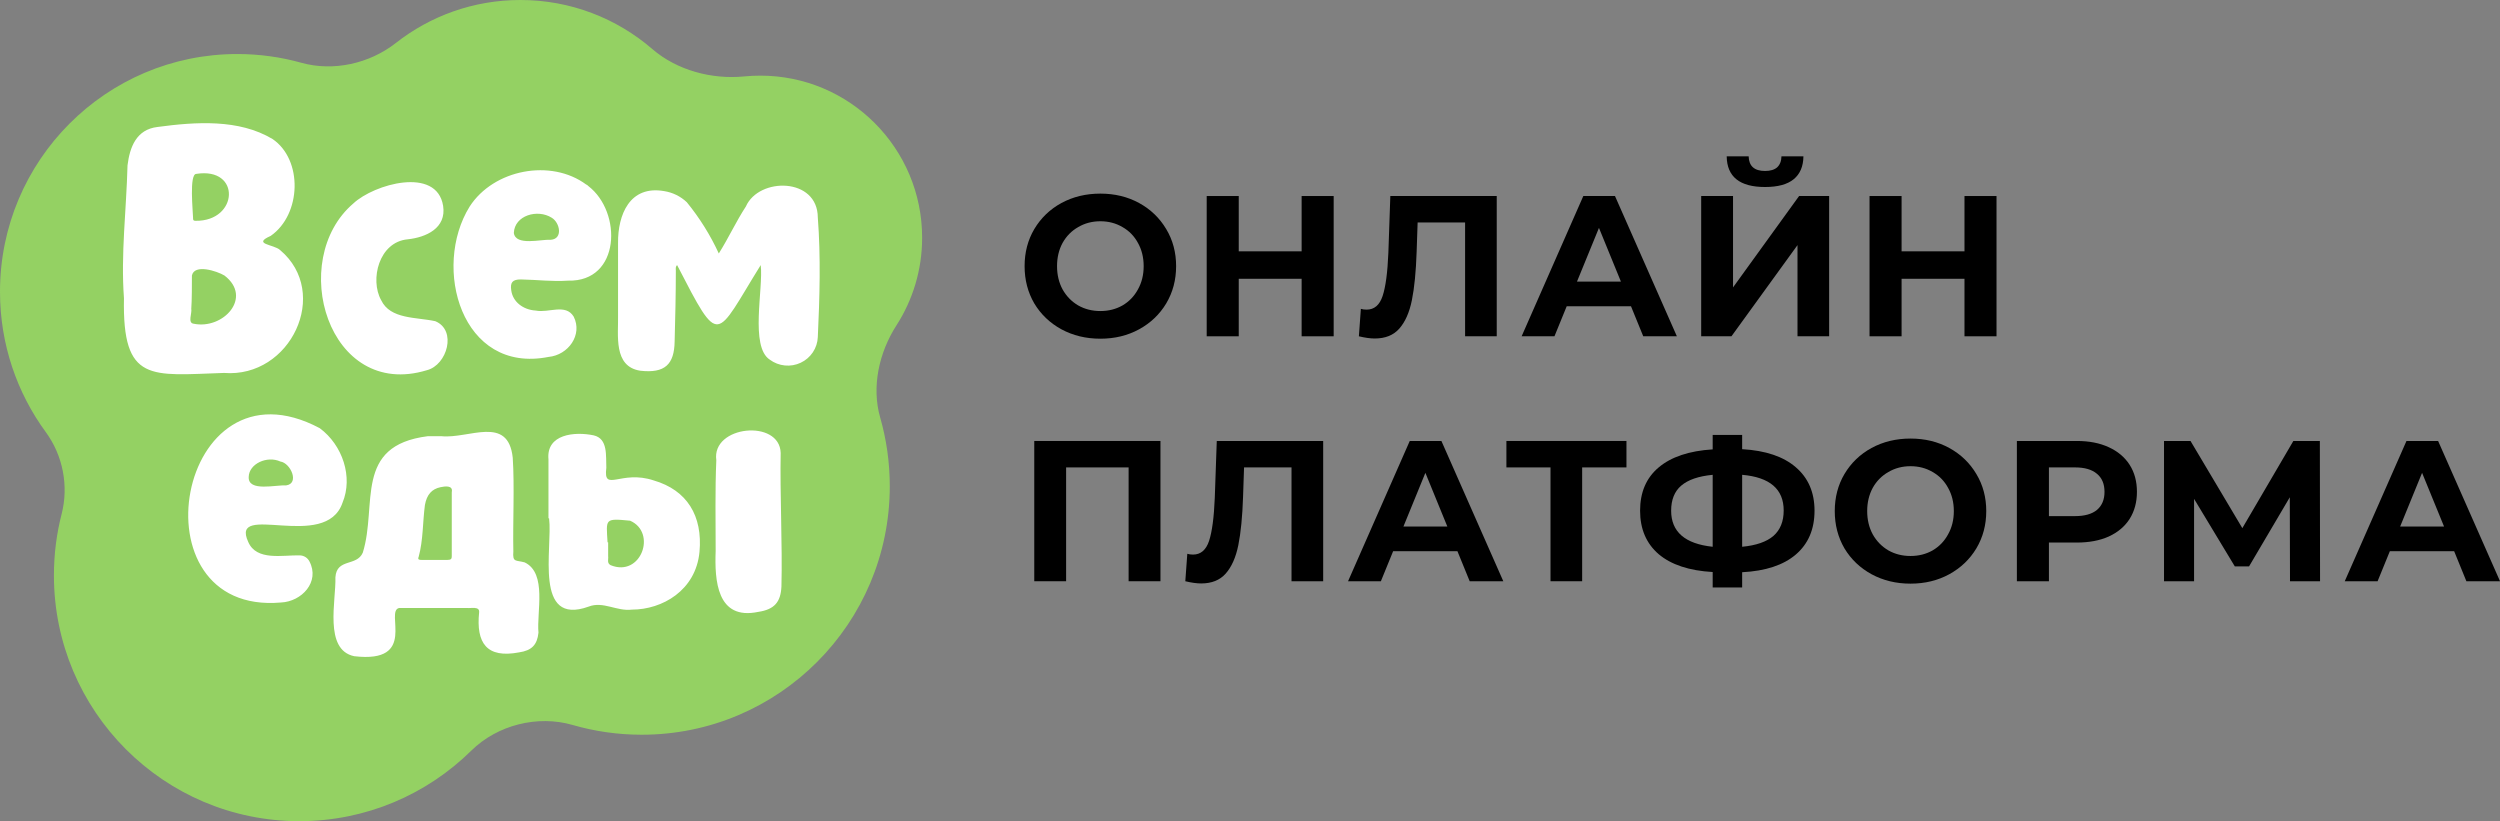
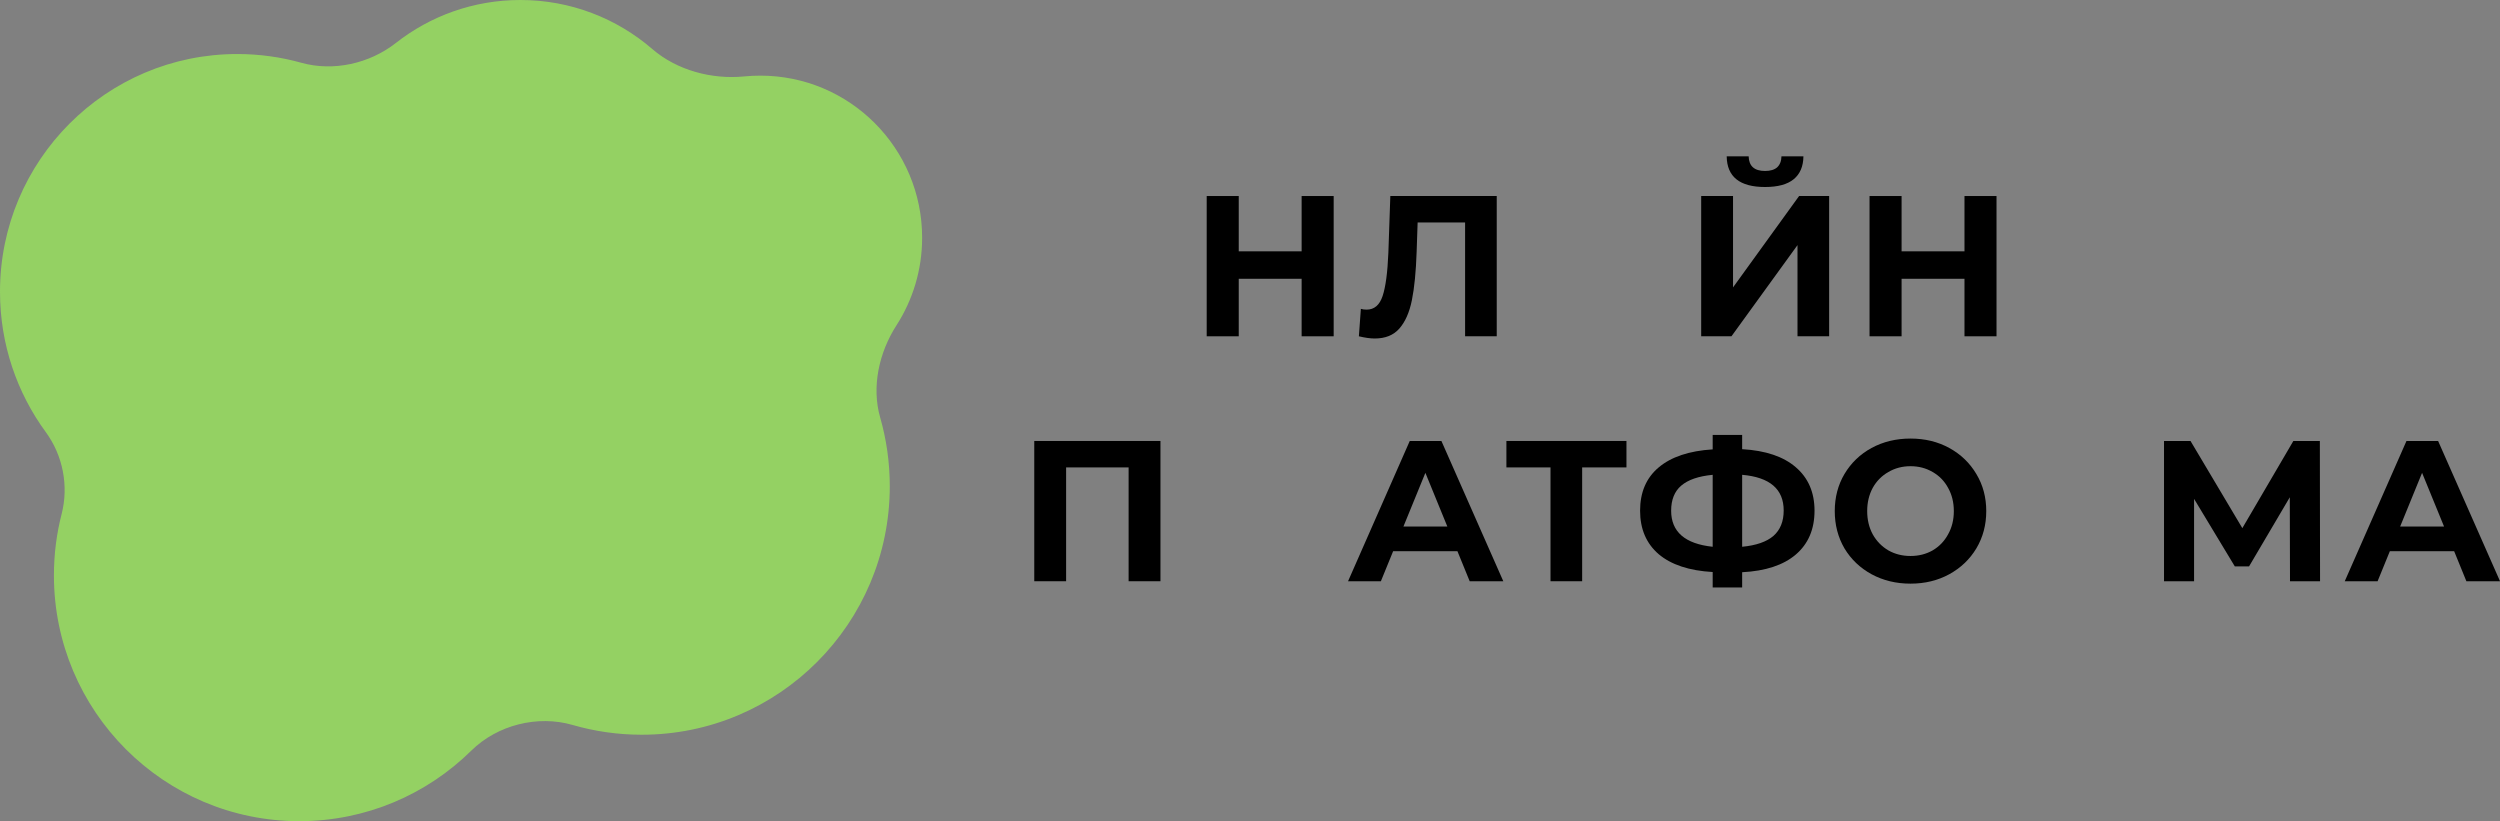
<svg xmlns="http://www.w3.org/2000/svg" width="137" height="45" viewBox="0 0 137 45" fill="none">
  <rect x="0" y="0" width="137" height="45" fill="#808080" stroke="none" />
  <g clip-path="url(#clip0_415_536)">
-     <path d="M60.3 18.561C59.512 18.561 58.8 18.389 58.164 18.045C57.536 17.701 57.041 17.229 56.679 16.628C56.325 16.02 56.148 15.339 56.148 14.585C56.148 13.831 56.325 13.154 56.679 12.554C57.041 11.946 57.536 11.47 58.164 11.126C58.8 10.782 59.512 10.61 60.3 10.61C61.087 10.61 61.795 10.782 62.424 11.126C63.053 11.47 63.547 11.946 63.909 12.554C64.27 13.154 64.451 13.831 64.451 14.585C64.451 15.339 64.27 16.02 63.909 16.628C63.547 17.229 63.053 17.701 62.424 18.045C61.795 18.389 61.087 18.561 60.3 18.561ZM60.3 17.045C60.748 17.045 61.152 16.943 61.513 16.738C61.875 16.526 62.156 16.233 62.359 15.859C62.568 15.486 62.673 15.061 62.673 14.585C62.673 14.11 62.568 13.685 62.359 13.312C62.156 12.938 61.875 12.649 61.513 12.444C61.152 12.232 60.748 12.125 60.3 12.125C59.852 12.125 59.447 12.232 59.086 12.444C58.724 12.649 58.439 12.938 58.229 13.312C58.027 13.685 57.926 14.11 57.926 14.585C57.926 15.061 58.027 15.486 58.229 15.859C58.439 16.233 58.724 16.526 59.086 16.738C59.447 16.943 59.852 17.045 60.3 17.045Z" fill="black" />
    <path d="M73.085 10.742V18.429H71.329V15.277H67.883V18.429H66.127V10.742H67.883V13.773H71.329V10.742H73.085Z" fill="black" />
    <path d="M82.021 10.742V18.429H80.287V12.191H77.686L77.632 13.795C77.595 14.886 77.509 15.771 77.371 16.452C77.234 17.126 77.003 17.646 76.678 18.012C76.36 18.371 75.912 18.55 75.334 18.55C75.095 18.55 74.806 18.51 74.467 18.429L74.575 16.925C74.669 16.954 74.774 16.968 74.889 16.968C75.309 16.968 75.601 16.72 75.767 16.222C75.934 15.717 76.038 14.93 76.082 13.861L76.19 10.742H82.021Z" fill="black" />
-     <path d="M89.378 16.782H85.856L85.184 18.429H83.385L86.766 10.742H88.501L91.893 18.429H90.05L89.378 16.782ZM88.826 15.431L87.623 12.488L86.419 15.431H88.826Z" fill="black" />
    <path d="M93.225 10.742H94.97V15.75L98.59 10.742H100.237V18.429H98.503V13.432L94.883 18.429H93.225V10.742ZM96.725 10.248C95.338 10.248 94.637 9.688 94.623 8.567H95.826C95.84 9.102 96.14 9.369 96.725 9.369C97.014 9.369 97.235 9.303 97.387 9.171C97.538 9.032 97.618 8.831 97.625 8.567H98.828C98.821 9.116 98.644 9.534 98.297 9.819C97.95 10.105 97.426 10.248 96.725 10.248Z" fill="black" />
    <path d="M109.409 10.742V18.429H107.654V15.277H104.207V18.429H102.451V10.742H104.207V13.773H107.654V10.742H109.409Z" fill="black" />
    <path d="M63.593 24.165V31.852H61.848V25.614H58.423V31.852H56.678V24.165H63.593Z" fill="black" />
-     <path d="M72.51 24.165V31.852H70.775V25.614H68.174L68.12 27.218C68.084 28.308 67.997 29.194 67.86 29.875C67.723 30.549 67.491 31.069 67.166 31.435C66.848 31.793 66.4 31.973 65.822 31.973C65.584 31.973 65.295 31.933 64.955 31.852L65.064 30.347C65.157 30.377 65.262 30.391 65.378 30.391C65.797 30.391 66.09 30.142 66.256 29.645C66.422 29.139 66.527 28.352 66.57 27.283L66.679 24.165H72.51Z" fill="black" />
    <path d="M79.867 30.205H76.344L75.672 31.852H73.873L77.255 24.165H78.989L82.381 31.852H80.539L79.867 30.205ZM79.314 28.854L78.111 25.911L76.908 28.854H79.314Z" fill="black" />
    <path d="M89.13 25.614H86.702V31.852H84.968V25.614H82.551V24.165H89.13V25.614Z" fill="black" />
    <path d="M99.436 27.986C99.436 29.004 99.093 29.806 98.407 30.391C97.728 30.97 96.749 31.292 95.47 31.358V32.192H93.855V31.347C92.569 31.274 91.582 30.948 90.896 30.369C90.216 29.784 89.877 28.989 89.877 27.986C89.877 26.976 90.216 26.185 90.896 25.614C91.582 25.036 92.569 24.706 93.855 24.626V23.835H95.47V24.615C96.749 24.688 97.728 25.017 98.407 25.603C99.093 26.189 99.436 26.983 99.436 27.986ZM95.47 29.963C96.235 29.89 96.806 29.692 97.182 29.37C97.558 29.04 97.746 28.576 97.746 27.975C97.746 26.804 96.987 26.152 95.47 26.02V29.963ZM91.579 27.986C91.579 29.143 92.337 29.802 93.855 29.963V26.02C93.082 26.094 92.507 26.291 92.131 26.613C91.763 26.928 91.579 27.386 91.579 27.986Z" fill="black" />
    <path d="M104.696 31.984C103.908 31.984 103.197 31.812 102.561 31.468C101.932 31.123 101.437 30.651 101.076 30.051C100.722 29.443 100.545 28.762 100.545 28.008C100.545 27.254 100.722 26.577 101.076 25.977C101.437 25.369 101.932 24.893 102.561 24.549C103.197 24.205 103.908 24.033 104.696 24.033C105.484 24.033 106.192 24.205 106.82 24.549C107.449 24.893 107.944 25.369 108.305 25.977C108.666 26.577 108.847 27.254 108.847 28.008C108.847 28.762 108.666 29.443 108.305 30.051C107.944 30.651 107.449 31.123 106.82 31.468C106.192 31.812 105.484 31.984 104.696 31.984ZM104.696 30.468C105.144 30.468 105.549 30.366 105.91 30.161C106.271 29.948 106.553 29.656 106.755 29.282C106.965 28.909 107.07 28.484 107.07 28.008C107.07 27.532 106.965 27.108 106.755 26.734C106.553 26.361 106.271 26.072 105.91 25.867C105.549 25.654 105.144 25.548 104.696 25.548C104.248 25.548 103.843 25.654 103.482 25.867C103.121 26.072 102.835 26.361 102.626 26.734C102.424 27.108 102.322 27.532 102.322 28.008C102.322 28.484 102.424 28.909 102.626 29.282C102.835 29.656 103.121 29.948 103.482 30.161C103.843 30.366 104.248 30.468 104.696 30.468Z" fill="black" />
-     <path d="M113.81 24.165C114.481 24.165 115.063 24.278 115.555 24.505C116.053 24.732 116.436 25.054 116.704 25.471C116.971 25.889 117.104 26.383 117.104 26.954C117.104 27.518 116.971 28.012 116.704 28.436C116.436 28.854 116.053 29.176 115.555 29.403C115.063 29.623 114.481 29.732 113.81 29.732H112.281V31.852H110.525V24.165H113.81ZM113.712 28.283C114.24 28.283 114.641 28.169 114.915 27.942C115.19 27.708 115.327 27.379 115.327 26.954C115.327 26.522 115.19 26.193 114.915 25.966C114.641 25.731 114.24 25.614 113.712 25.614H112.281V28.283H113.712Z" fill="black" />
    <path d="M125.492 31.852L125.481 27.25L123.248 31.039H122.468L120.235 27.338V31.852H118.588V24.165H120.04L122.88 28.942L125.676 24.165H127.128L127.139 31.852H125.492Z" fill="black" />
    <path d="M134.487 30.205H130.964L130.292 31.852H128.492L131.875 24.165H133.608L137.001 31.852H135.158L134.487 30.205ZM133.934 28.854L132.73 25.911L131.528 28.854H133.934Z" fill="black" />
    <path fill-rule="evenodd" clip-rule="evenodd" d="M3.379 28.161C3.772 26.63 3.446 24.959 2.513 23.685C0.933 21.529 0 18.867 0 15.987C0 8.793 5.821 2.961 13.002 2.961C14.217 2.961 15.393 3.127 16.508 3.439C18.268 3.932 20.251 3.486 21.69 2.357C23.571 0.88 25.942 0 28.517 0C31.28 0 33.806 1.013 35.747 2.688C37.099 3.855 39.011 4.363 40.787 4.188C41.077 4.159 41.37 4.145 41.667 4.145C46.564 4.145 50.533 8.121 50.533 13.026C50.533 14.797 50.016 16.447 49.124 17.832C48.175 19.307 47.751 21.194 48.234 22.881C48.576 24.076 48.76 25.339 48.76 26.645C48.76 34.166 42.674 40.263 35.166 40.263C33.852 40.263 32.581 40.076 31.379 39.728C29.461 39.171 27.253 39.73 25.829 41.133C23.402 43.525 20.074 45 16.401 45C8.975 45 2.955 38.969 2.955 31.53C2.955 30.366 3.102 29.238 3.379 28.161Z" fill="#94D163" />
-     <path fill-rule="evenodd" clip-rule="evenodd" d="M37.638 11.083C38.339 11.942 38.928 12.885 39.39 13.89C39.92 13.051 40.337 12.136 40.874 11.316C41.584 9.701 44.805 9.709 44.816 11.917C44.983 14.091 44.918 16.299 44.816 18.474C44.804 18.77 44.71 19.058 44.545 19.305C44.38 19.553 44.15 19.751 43.879 19.878C43.609 20.006 43.308 20.058 43.01 20.028C42.712 19.999 42.428 19.89 42.188 19.712C41.082 19.004 41.843 15.792 41.687 14.527C39.167 18.581 39.48 19.119 37.105 14.527C37.005 14.628 37.036 14.72 37.036 14.829C37.036 16.112 37.005 17.427 36.97 18.71C36.951 19.968 36.436 20.471 35.083 20.315C33.597 20.082 33.894 18.363 33.869 17.271V13.317C33.854 11.77 34.506 10.142 36.396 10.473C36.863 10.546 37.297 10.759 37.638 11.083ZM35.831 26.33C37.647 26.86 38.515 28.267 38.332 30.247C38.132 32.353 36.295 33.407 34.626 33.407C33.804 33.513 33.052 32.93 32.257 33.242C29.23 34.333 30.293 30.044 30.09 28.404H30.056V25.177C29.923 23.782 31.498 23.642 32.527 23.856C33.33 24.035 33.194 24.984 33.227 25.633C33.05 27.022 34.019 25.721 35.831 26.33ZM33.461 30.971C35.128 31.655 36.014 29.181 34.529 28.534C33.114 28.397 33.221 28.434 33.294 29.72H33.327V30.478C33.352 30.654 33.244 30.853 33.461 30.971ZM17.523 23.465C9.688 19.289 7.173 33.74 15.398 33.017C16.53 32.968 17.547 31.888 16.957 30.765C16.908 30.669 16.834 30.587 16.742 30.529C16.651 30.471 16.545 30.439 16.436 30.435C15.496 30.408 14.054 30.757 13.602 29.695C12.574 27.453 17.847 30.255 18.77 27.549C19.357 26.142 18.775 24.392 17.523 23.465ZM15.675 26.602C15.139 26.556 13.581 26.976 13.629 26.132C13.648 25.412 14.638 24.959 15.363 25.291C15.926 25.37 16.427 26.498 15.681 26.599L15.675 26.602ZM28.754 30.82C29.991 31.412 29.401 33.559 29.508 34.67C29.438 35.346 29.131 35.649 28.446 35.75C26.664 36.09 26.085 35.235 26.256 33.556C26.294 33.209 25.805 33.344 25.605 33.318H21.873C21.069 33.483 22.921 36.373 19.409 35.96C17.732 35.606 18.424 32.889 18.38 31.637C18.452 30.577 19.547 31.056 19.881 30.286C20.696 27.666 19.359 24.418 23.442 23.904H24.195C25.695 24.058 27.848 22.724 28.098 25.085C28.201 26.652 28.098 28.632 28.131 30.218C28.082 30.838 28.264 30.681 28.754 30.82ZM23.105 30.684H24.517C24.724 30.684 24.757 30.616 24.757 30.483V26.969C24.842 26.574 24.362 26.65 24.14 26.698C23.662 26.799 23.388 27.103 23.285 27.677C23.161 28.612 23.193 29.601 22.943 30.514C22.866 30.683 23.003 30.683 23.105 30.683V30.684ZM42.823 32.131C42.786 32.998 42.434 33.399 41.553 33.531C39.275 34.01 39.158 31.791 39.218 30.194C39.218 28.531 39.182 26.891 39.254 25.222C38.982 23.313 42.729 22.947 42.781 24.821C42.736 26.987 42.881 29.893 42.823 32.129V32.131ZM32.233 10.19C34.111 11.624 34.007 15.457 31.128 15.379C30.24 15.439 29.518 15.333 28.536 15.313C28.086 15.313 27.948 15.478 28.017 15.916C28.101 16.535 28.659 16.978 29.364 17.02C30.066 17.162 30.992 16.619 31.438 17.351C31.939 18.341 31.148 19.458 30.056 19.56C25.275 20.505 23.67 14.649 25.735 11.322C27.049 9.28 30.195 8.68 32.13 10.117C32.165 10.122 32.199 10.155 32.233 10.19ZM30.185 13.14C30.863 13.089 30.685 12.196 30.231 11.93C29.458 11.443 28.196 11.799 28.158 12.767C28.259 13.494 29.648 13.105 30.185 13.14ZM24.283 11.279C24.473 12.506 23.348 13.007 22.338 13.115C20.766 13.261 20.259 15.323 20.886 16.446C21.386 17.506 22.82 17.372 23.855 17.602C25.049 18.097 24.507 20.003 23.393 20.287C17.974 21.938 15.733 14.246 19.367 11.146C20.496 10.09 23.932 9.106 24.283 11.279ZM15.348 13.702C18.135 16.046 15.93 20.729 12.276 20.437C8.275 20.564 6.699 21.011 6.793 16.34C6.614 13.919 6.928 11.484 6.988 9.062C7.111 8.071 7.466 7.094 8.631 6.958C10.727 6.676 13.091 6.512 14.936 7.619C16.603 8.751 16.525 11.747 14.834 12.927C13.791 13.389 15.014 13.388 15.348 13.702ZM10.757 9.529C10.357 9.529 10.578 11.622 10.58 11.943C10.58 12.026 10.572 12.1 10.719 12.1C13.071 12.131 13.222 9.139 10.754 9.529H10.757ZM10.618 17.741C12.227 18.071 13.871 16.302 12.299 15.098C11.885 14.851 10.652 14.45 10.517 15.098C10.517 15.536 10.517 16.494 10.482 16.915C10.533 17.168 10.268 17.699 10.615 17.741H10.618Z" fill="white" />
  </g>
  <defs>
    <clipPath id="clip0_415_536">
      <rect width="137" height="45" fill="white" />
    </clipPath>
  </defs>
</svg>